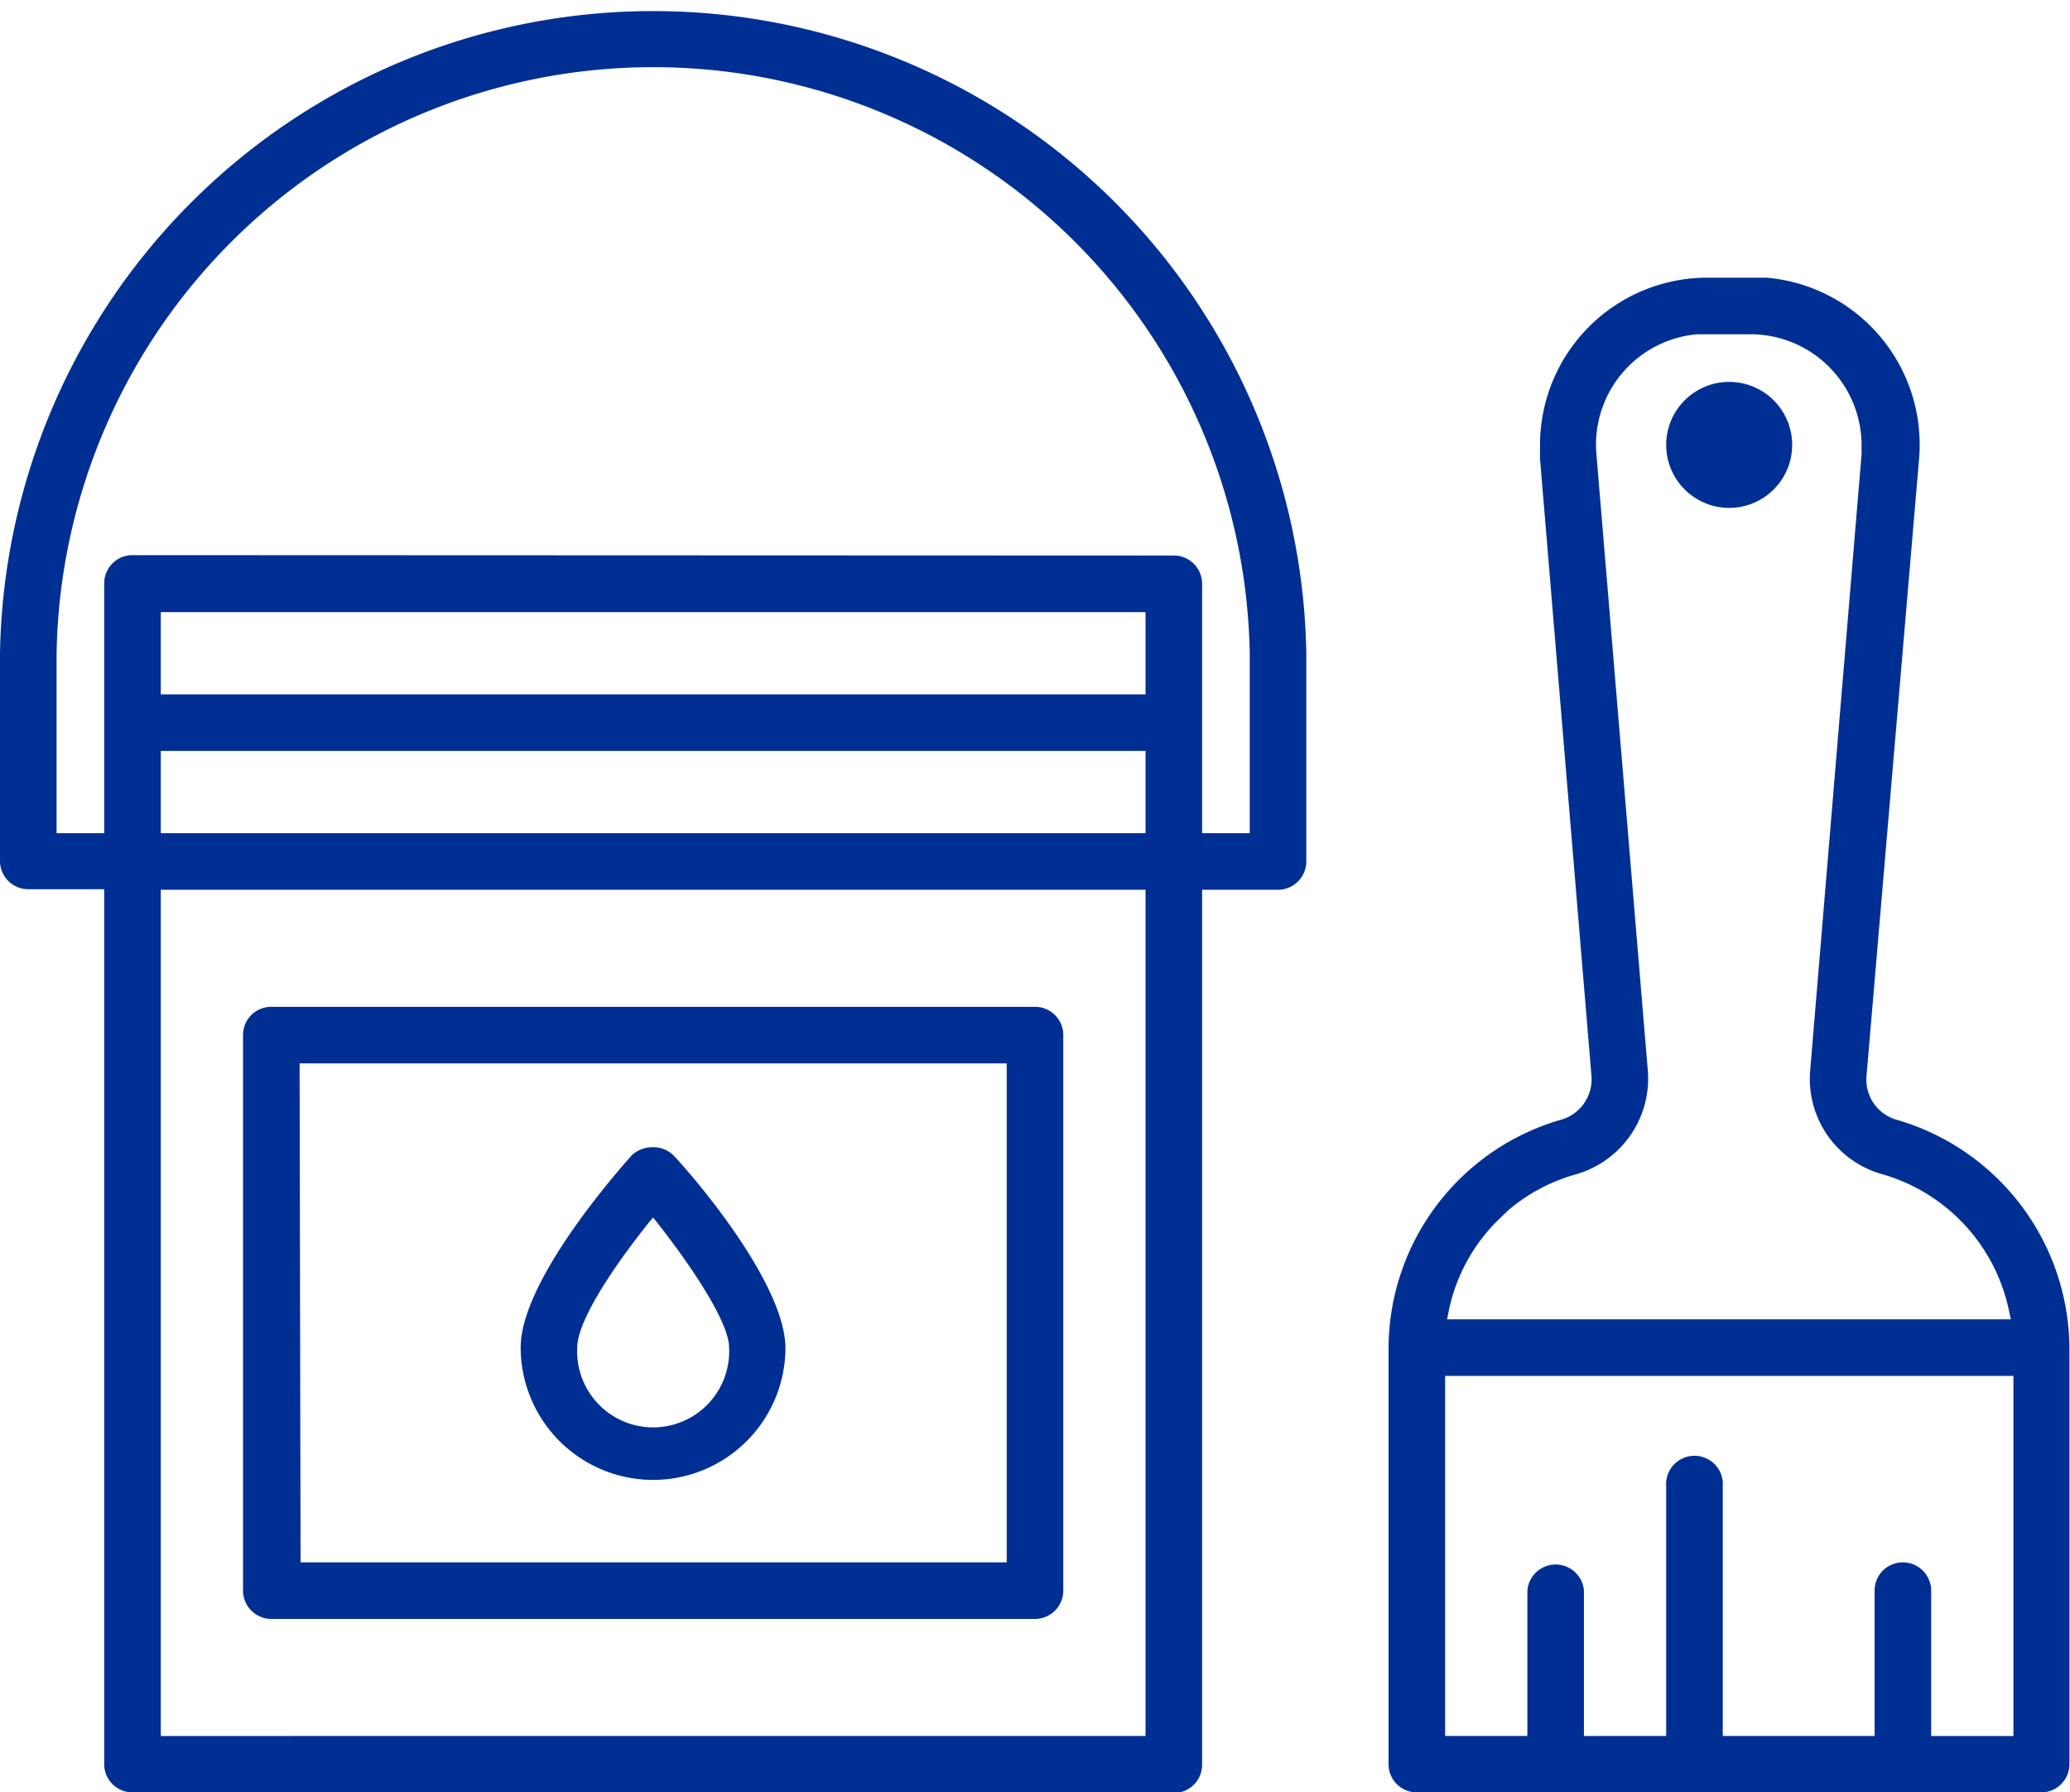
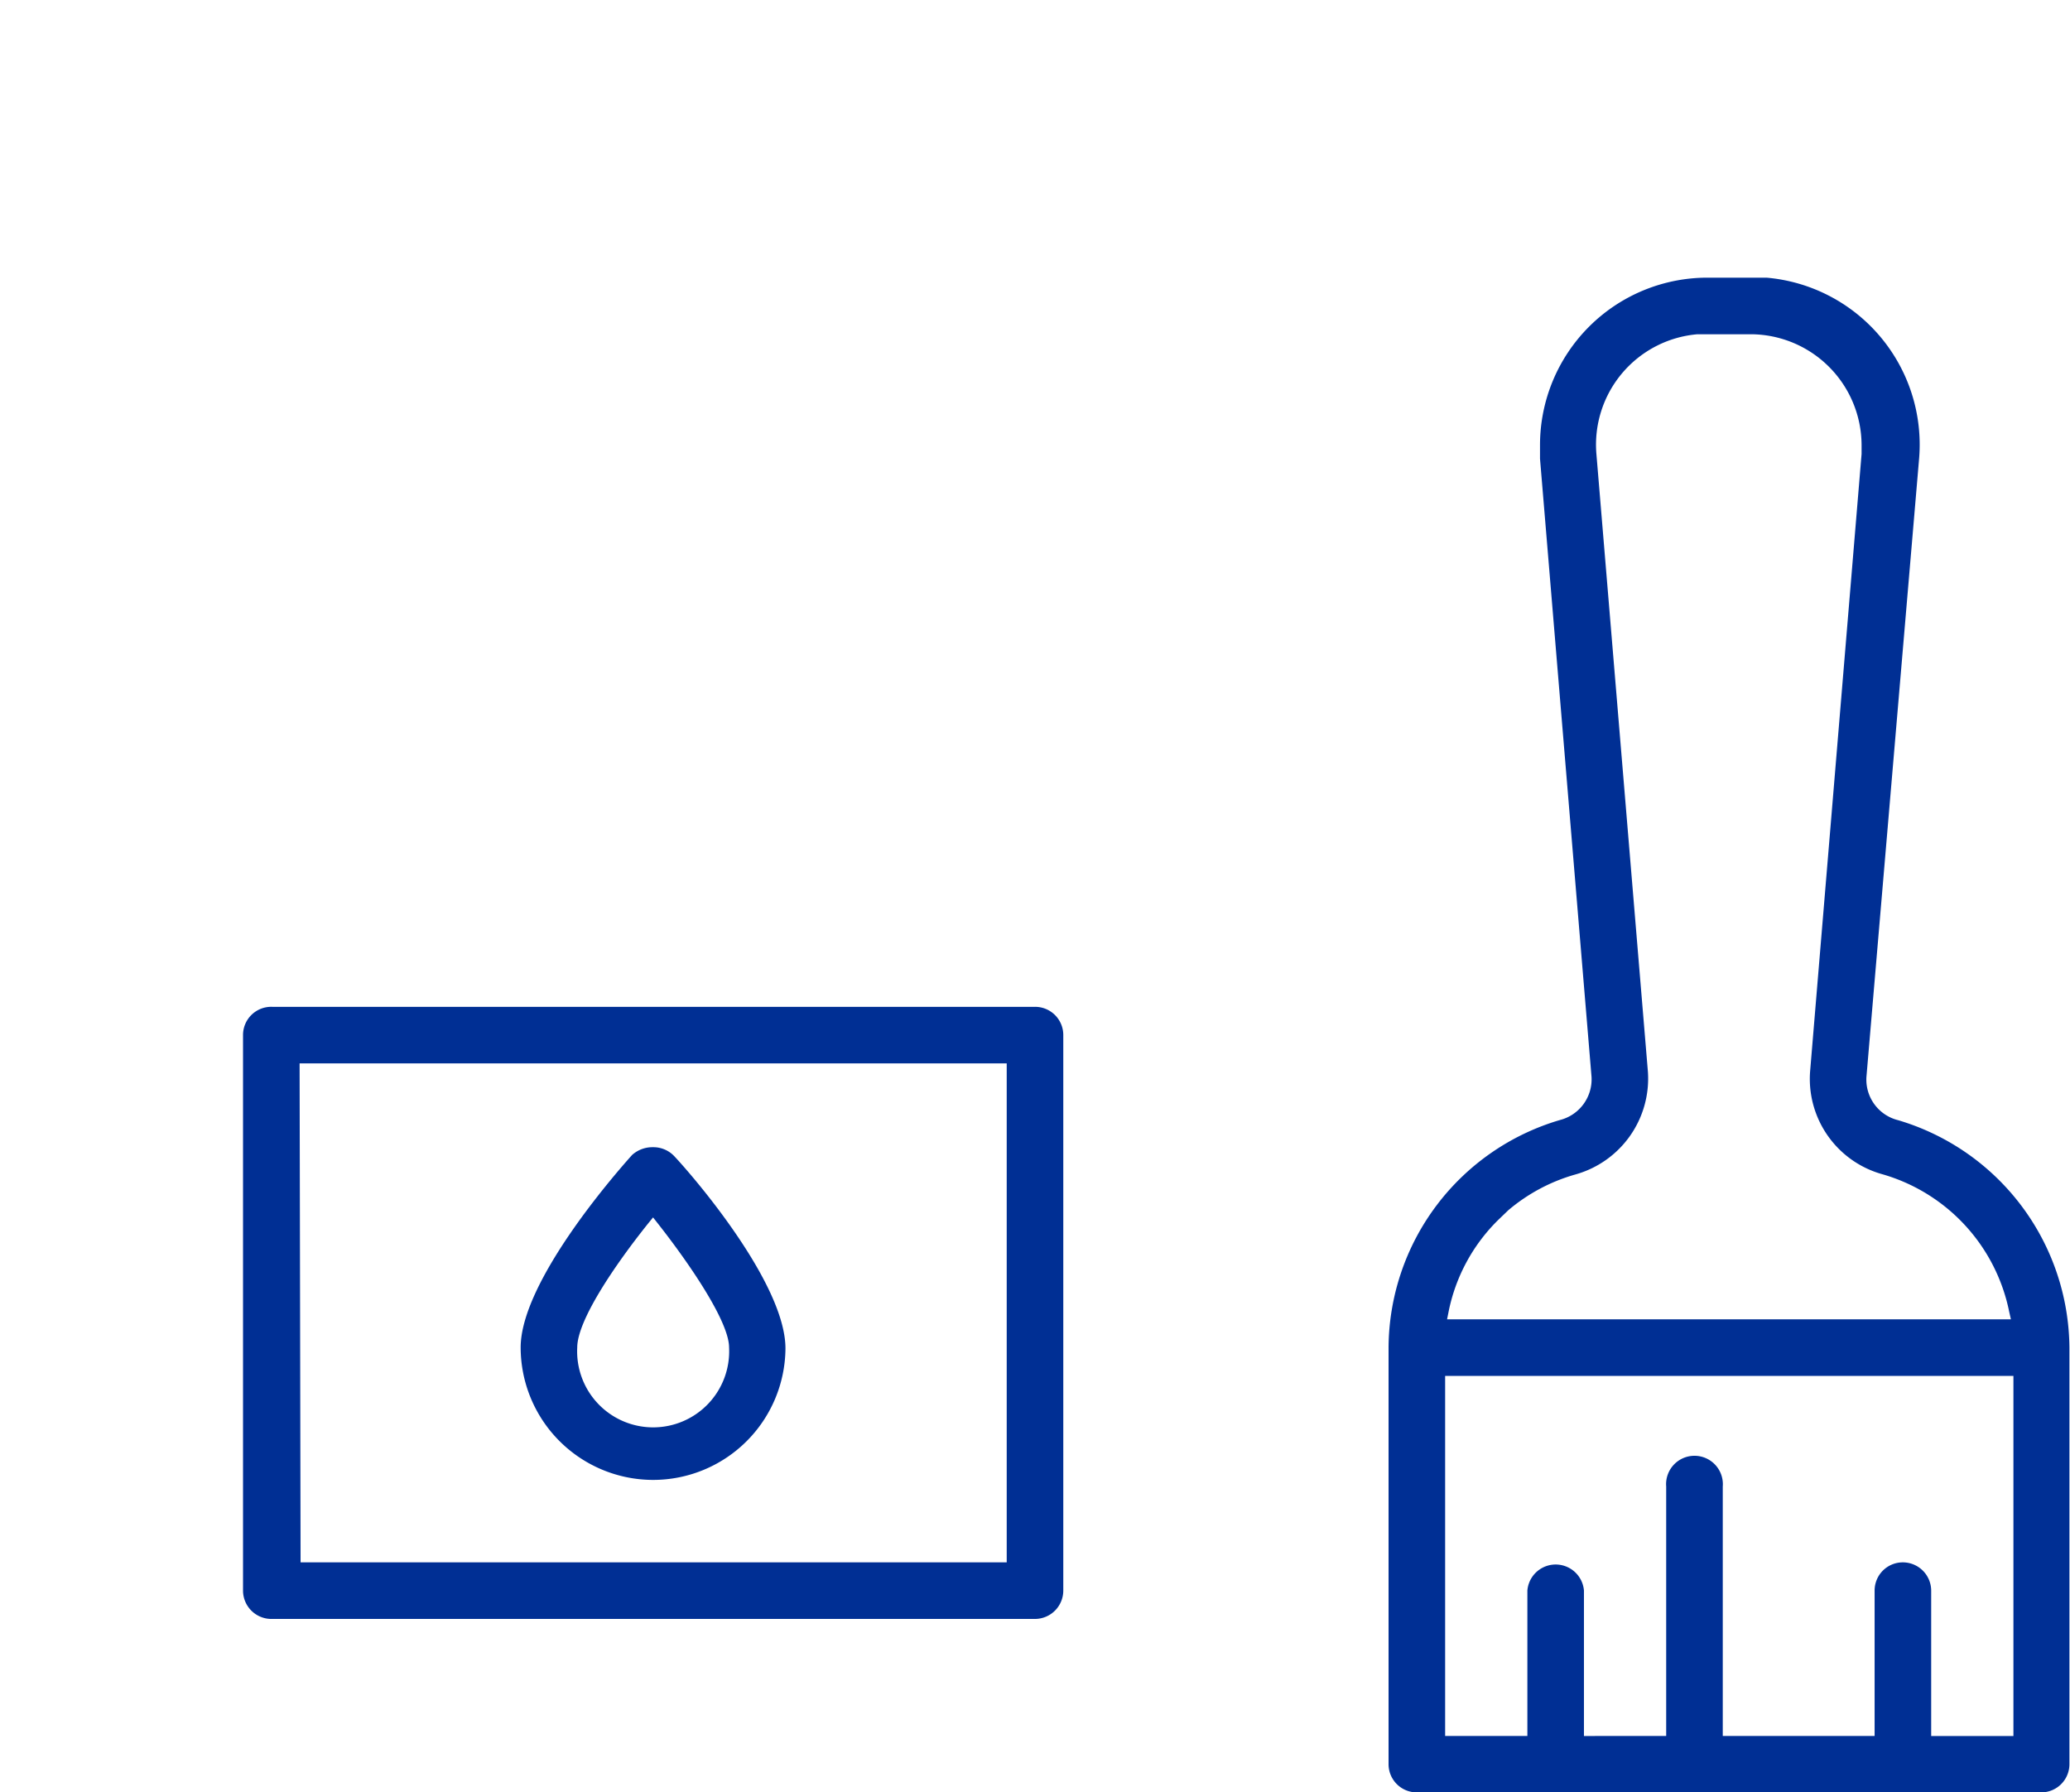
<svg xmlns="http://www.w3.org/2000/svg" viewBox="0 0 106.47 92.18">
  <g id="Слой_2" data-name="Слой 2">
    <g id="Слой_1-2" data-name="Слой 1">
-       <path d="M6.81,92.18a1.45,1.45,0,0,1-1.45-1.45v-45H1.45A1.45,1.45,0,0,1,0,44.31V33.59a33.6,33.6,0,0,1,67.19,0V44.31a1.46,1.46,0,0,1-1.46,1.45h-3.9v45a1.45,1.45,0,0,1-1.45,1.45Zm1.46-2.9H58.92V45.76H8.27ZM60.38,28.57A1.45,1.45,0,0,1,61.83,30V42.85h2.45V33.59a30.69,30.69,0,0,0-61.37,0v9.26H5.36V30a1.45,1.45,0,0,1,1.45-1.45ZM8.27,42.85H58.92V38.62H8.27Zm0-7.14H58.92V31.48H8.27Z" style="fill:#002f94" />
      <path d="M14,83.26A1.46,1.46,0,0,1,12.5,81.8V53.23A1.45,1.45,0,0,1,14,51.78H53.23a1.45,1.45,0,0,1,1.46,1.45V81.8a1.46,1.46,0,0,1-1.46,1.46Zm1.46-2.91H51.78V54.69H15.41Z" style="fill:#002f94" />
      <path d="M72.87,92.18a1.45,1.45,0,0,1-1.45-1.45V69.3a12.27,12.27,0,0,1,8.82-11.7,2.16,2.16,0,0,0,1.62-2.22L79.21,23.59c0-.24,0-.48,0-.71a8.61,8.61,0,0,1,8.6-8.6h2.33c.25,0,.48,0,.72,0a8.62,8.62,0,0,1,7.85,9.29L96,55.38a2.15,2.15,0,0,0,1.63,2.23,12.3,12.3,0,0,1,8.81,11.7V90.73A1.45,1.45,0,0,1,105,92.18Zm25-11.83a1.46,1.46,0,0,1,1.46,1.45v7.48h4.23V70.76H74.33V89.28h4.23V81.8a1.46,1.46,0,0,1,2.91,0v7.48H85.7V76.45a1.46,1.46,0,1,1,2.91,0V89.28h7.81V81.8A1.45,1.45,0,0,1,97.87,80.35ZM77.05,62.75a9.14,9.14,0,0,0-2.54,4.7l-.08.4h29l-.09-.4a9.27,9.27,0,0,0-6.52-7.06,5.09,5.09,0,0,1-3.72-5.26l2.65-31.78c0-.15,0-.3,0-.45a5.72,5.72,0,0,0-5.69-5.71H87.78l-.47,0a5.7,5.7,0,0,0-5.2,6.15l2.65,31.78A5.12,5.12,0,0,1,81,60.41a9.21,9.21,0,0,0-3.42,1.83v0Z" style="fill:#002f94" />
-       <circle cx="88.94" cy="22.88" r="3.24" style="fill:#002f94" />
      <path d="M33.59,76.11a6.82,6.82,0,0,1-6.81-6.81c0-3.34,4.77-8.83,5.73-9.9A1.56,1.56,0,0,1,33.59,59a1.47,1.47,0,0,1,1.09.46c1,1.06,5.72,6.55,5.72,9.89A6.81,6.81,0,0,1,33.59,76.11Zm-.26-13.18c-1.76,2.2-3.64,5-3.64,6.37a3.91,3.91,0,1,0,7.81,0c0-1.32-2-4.26-3.65-6.36l-.26-.33Z" style="fill:#002f94" />
    </g>
  </g>
</svg>